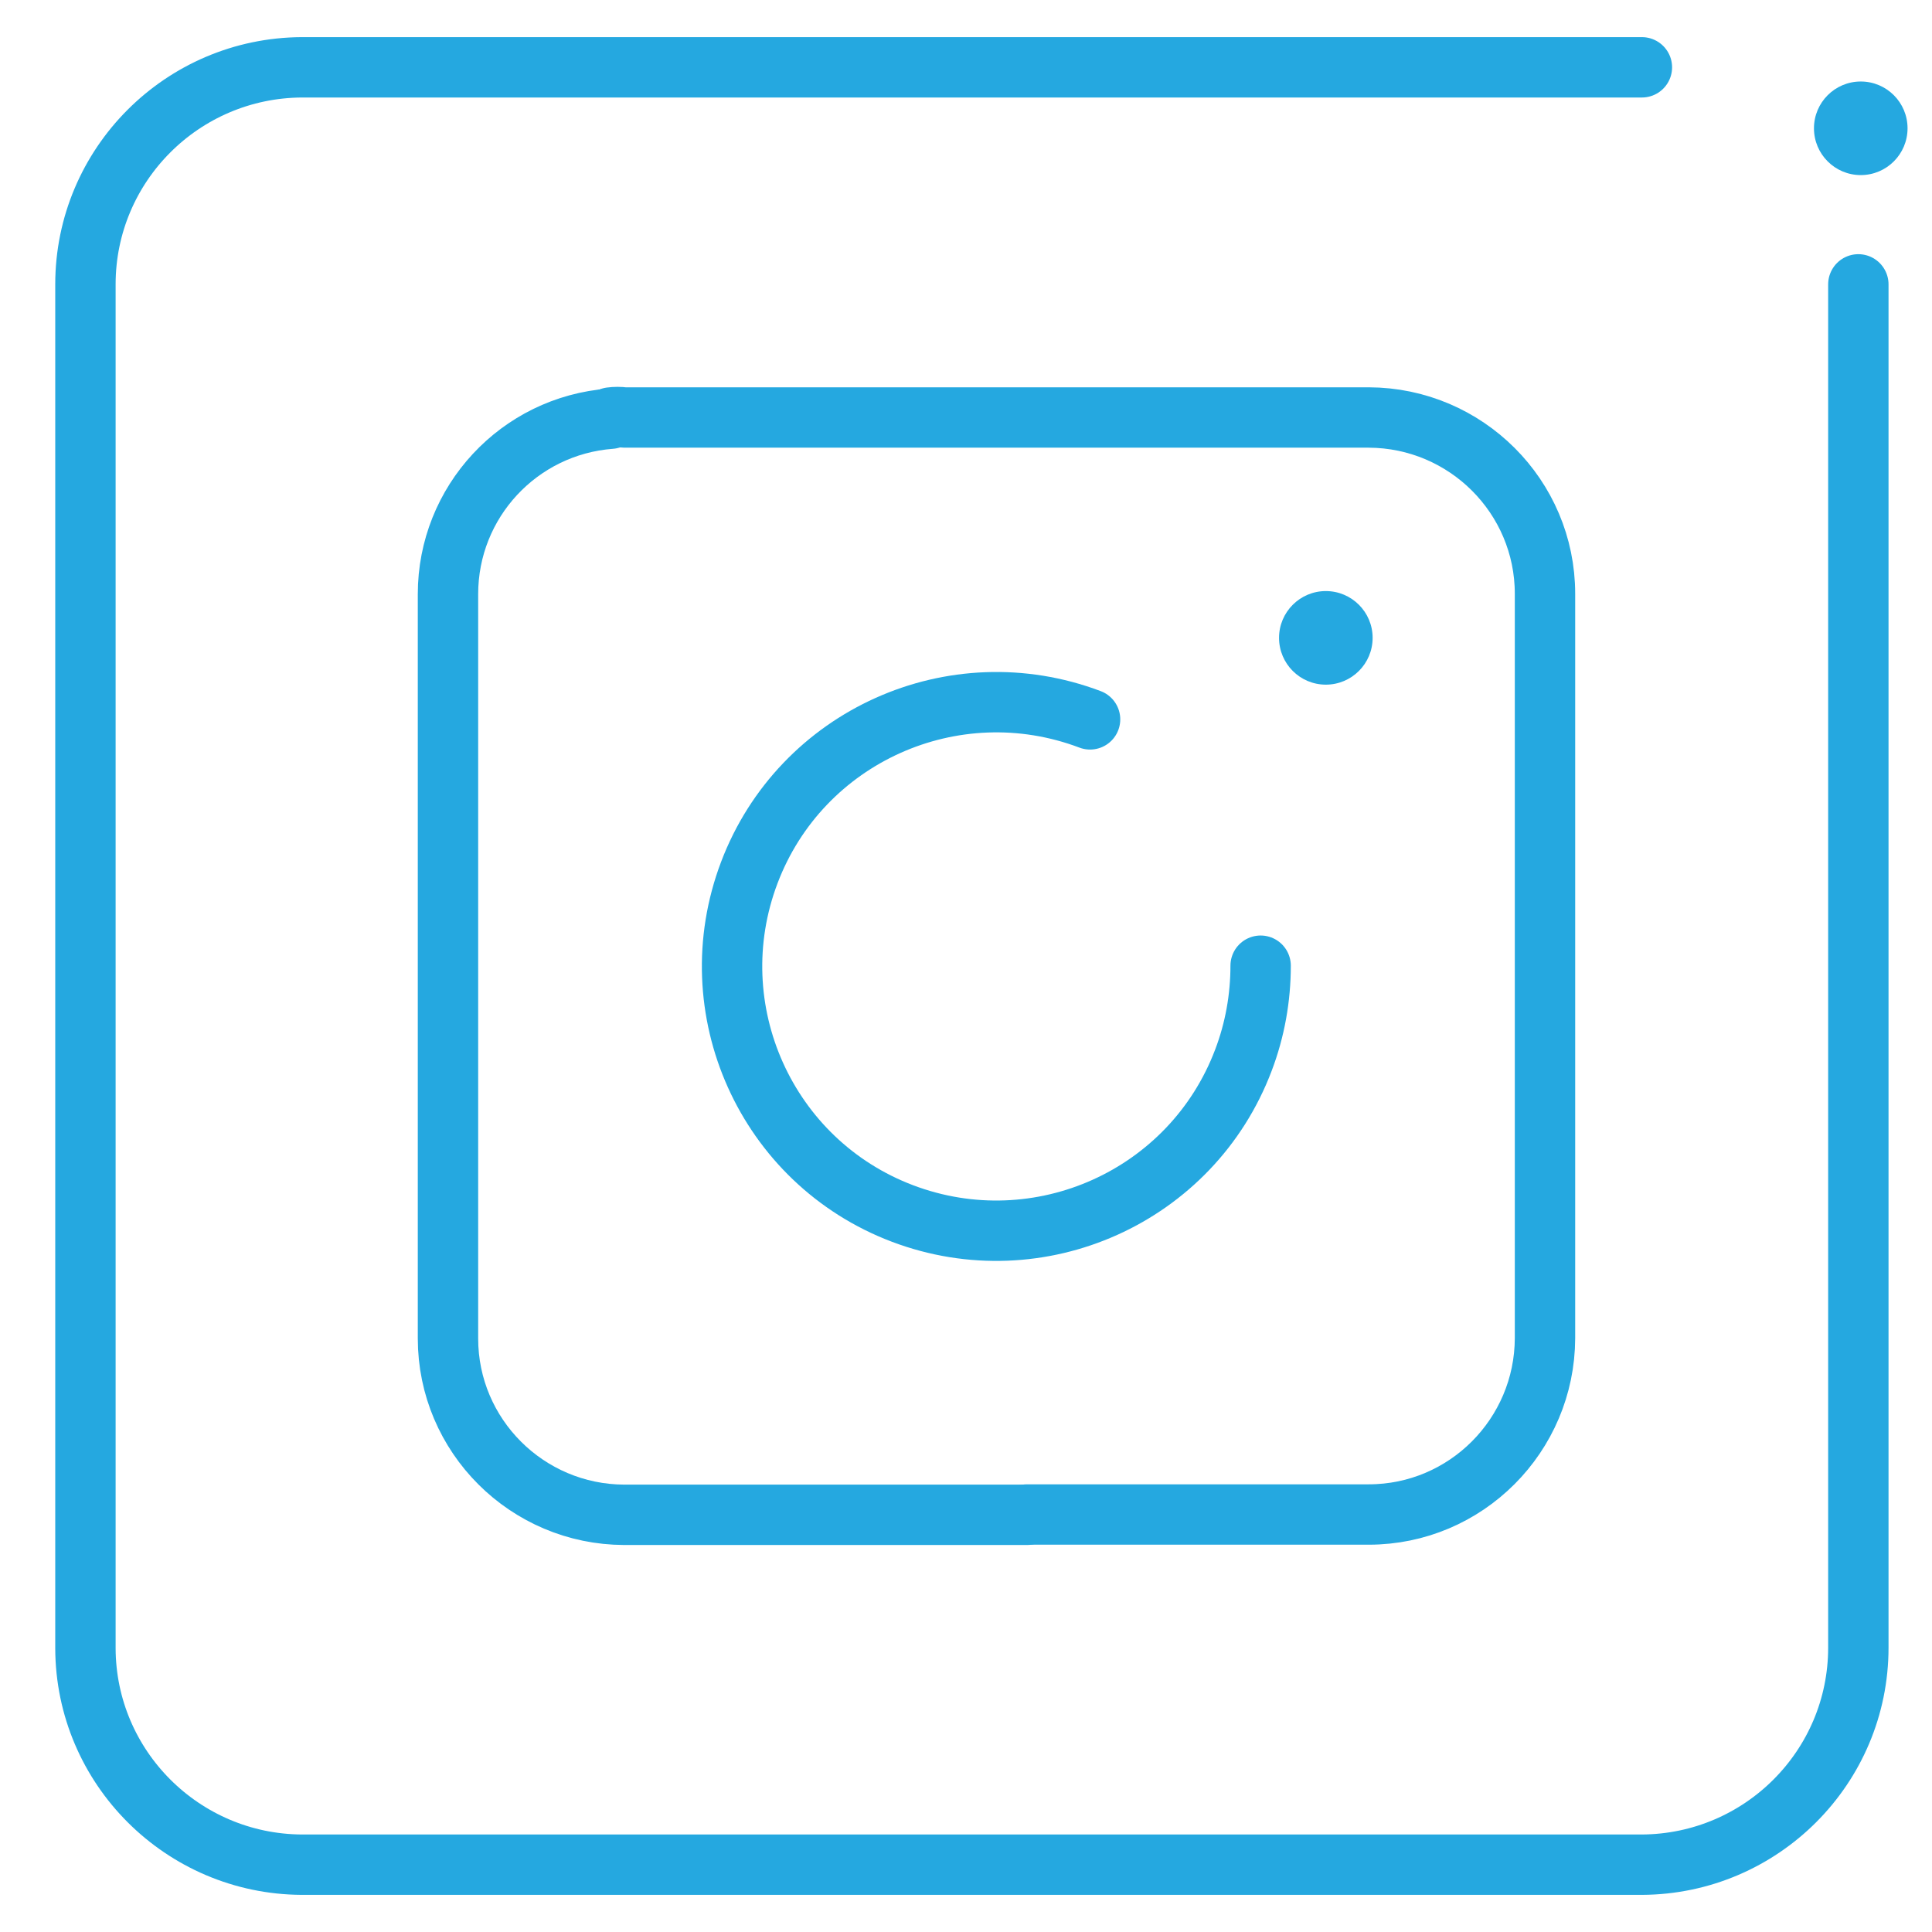
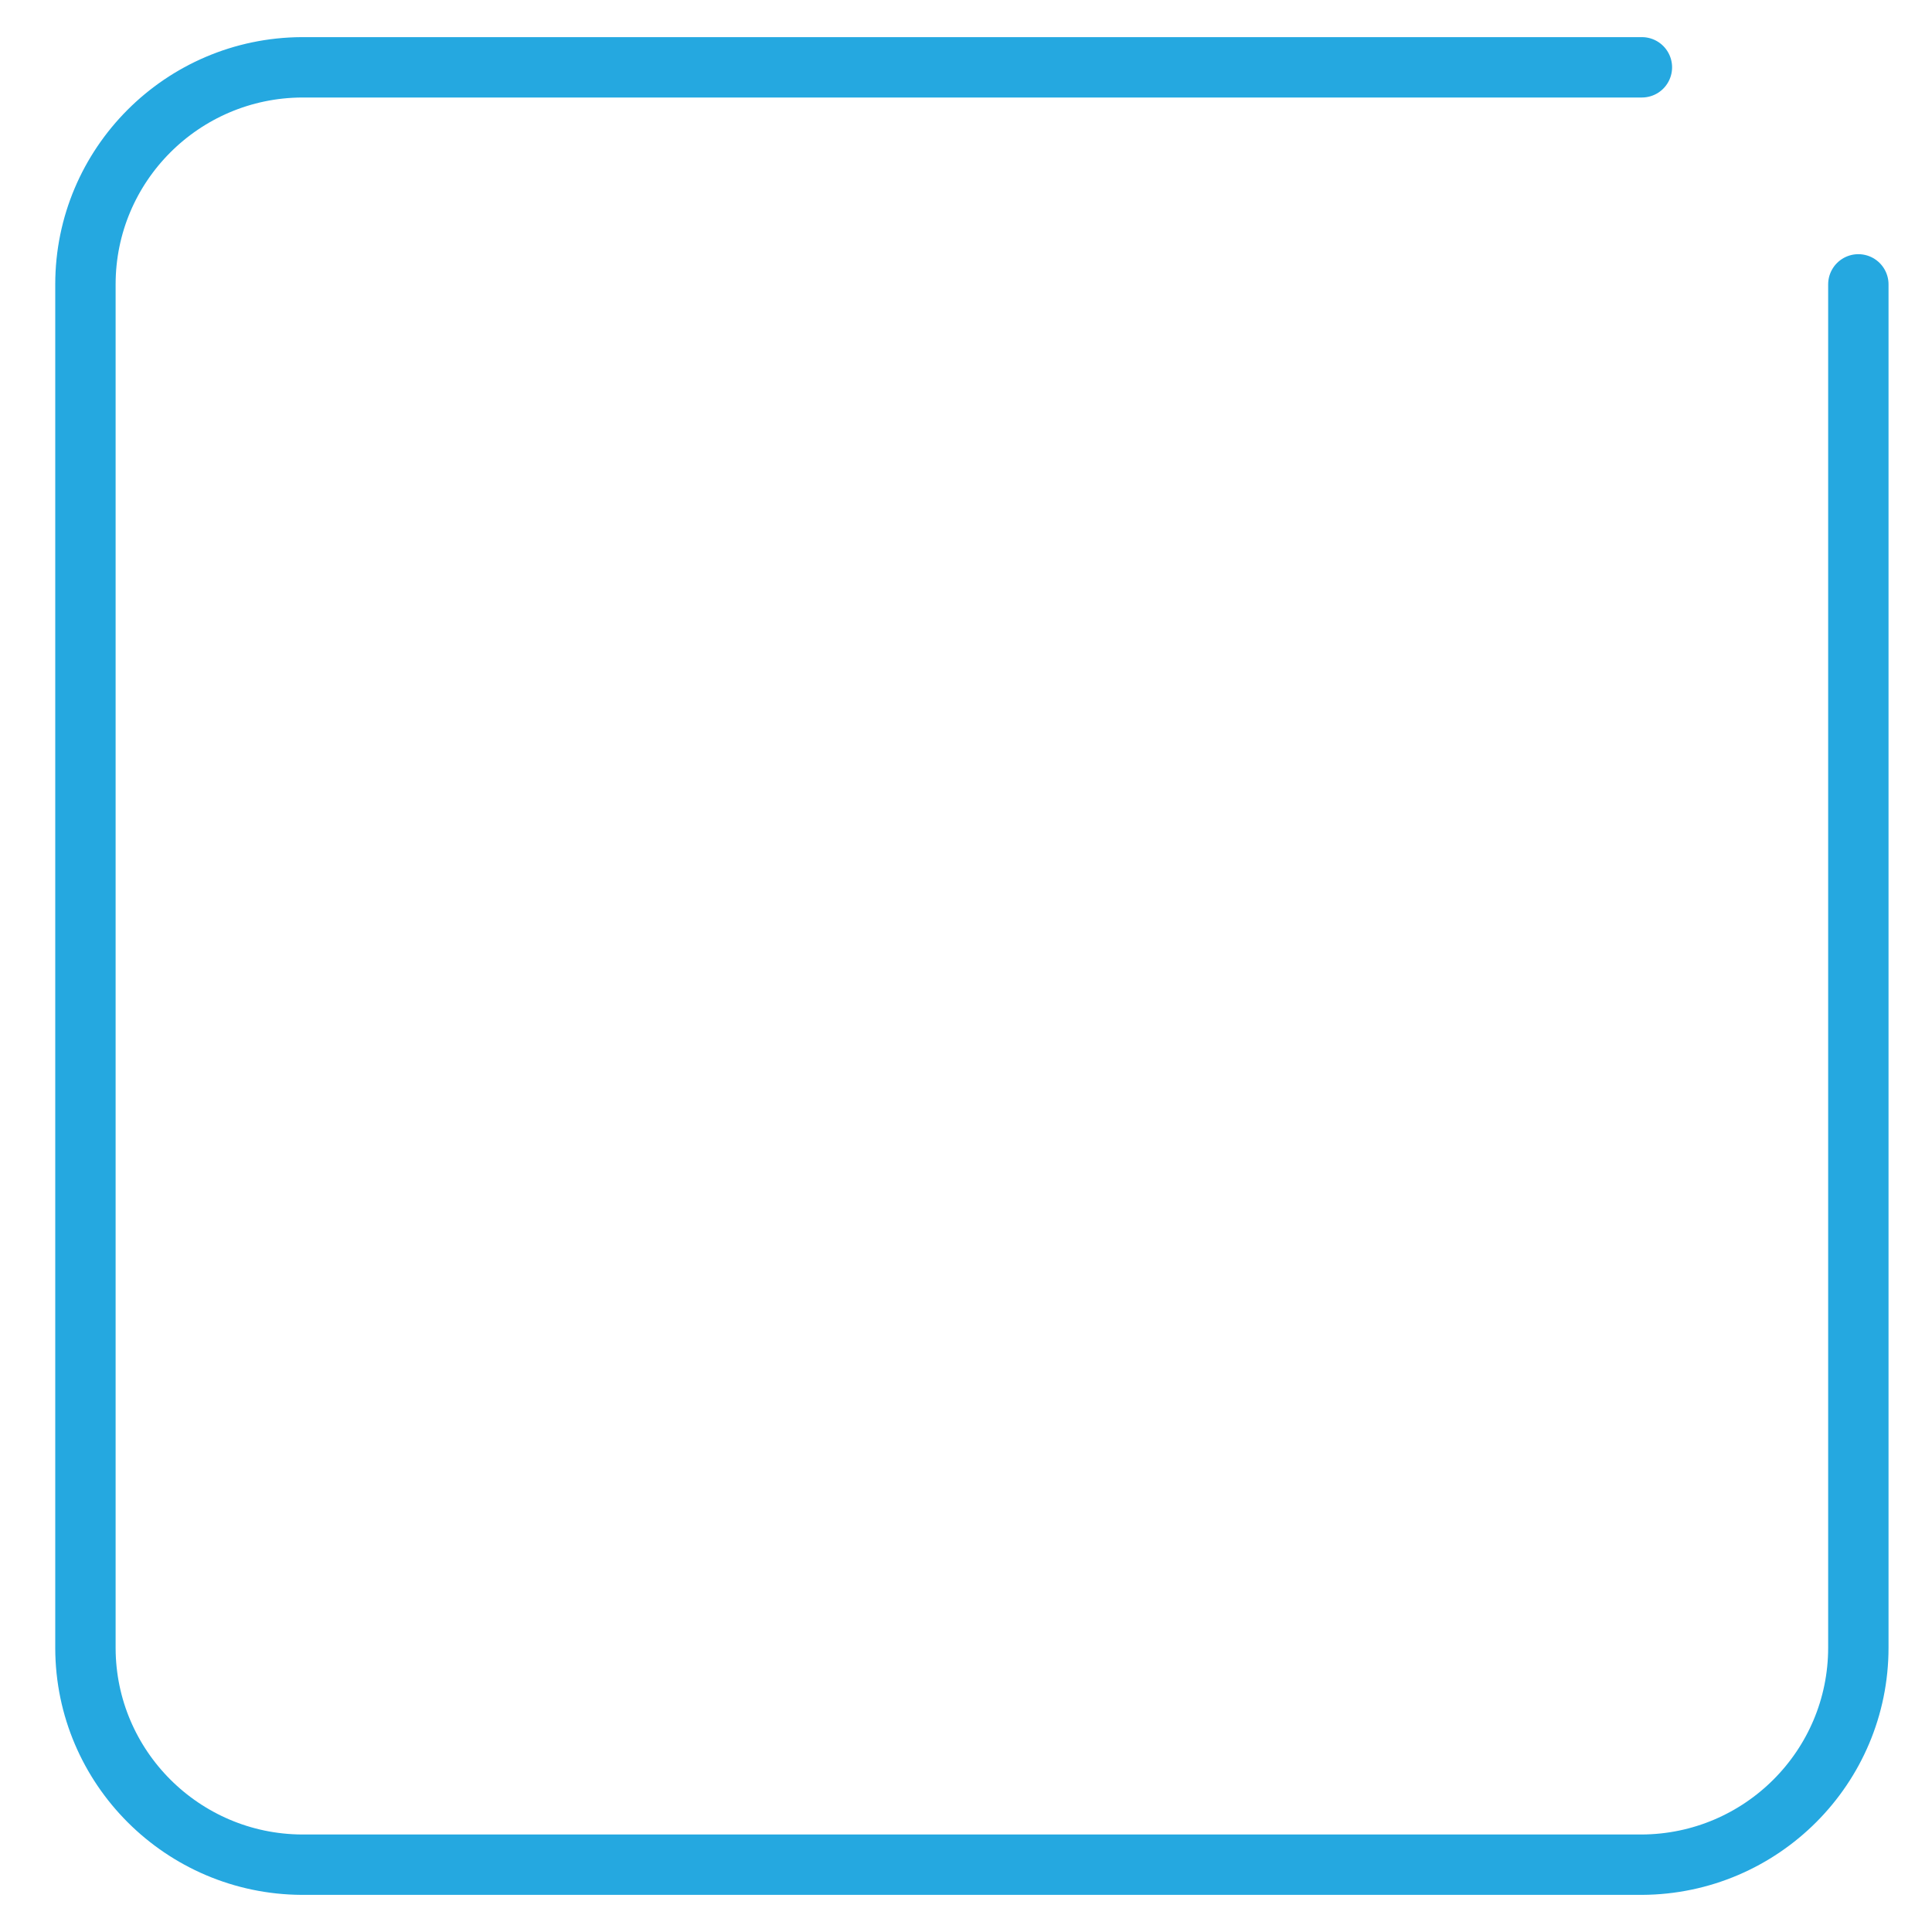
<svg xmlns="http://www.w3.org/2000/svg" id="a" viewBox="0 0 64 64">
  <defs>
    <style>.b{fill:#25a8e0;}.c{fill:none;stroke:#25a8e0;stroke-linecap:round;stroke-linejoin:round;stroke-width:2px;}</style>
  </defs>
  <path class="c" d="M61.56,9.42V54.58c0,3.96-3.21,7.17-7.17,7.19H10c-3.95-.02-7.16-3.22-7.17-7.17V9.42c0-3.96,3.21-7.17,7.17-7.19H54.39" />
-   <circle class="b" cx="61.64" cy="4.25" r="1.55" />
-   <circle class="b" cx="43.92" cy="21.13" r="1.55" />
-   <path class="c" d="M20.23,13.87c-3.04,.23-5.39,2.76-5.39,5.81v24.66c0,3.22,2.62,5.83,5.84,5.84h13.34" />
-   <path class="c" d="M34.02,50.17h11.32c3.22,0,5.83-2.62,5.84-5.84V19.67c0-3.22-2.62-5.83-5.84-5.84H20.68c-.15-.02-.3-.02-.45,0" />
-   <path class="c" d="M36.11,23.83c-4.52-1.71-9.58,.56-11.29,5.08s.56,9.58,5.08,11.29c4.52,1.71,9.58-.56,11.29-5.08,.38-1,.57-2.06,.57-3.13" />
</svg>